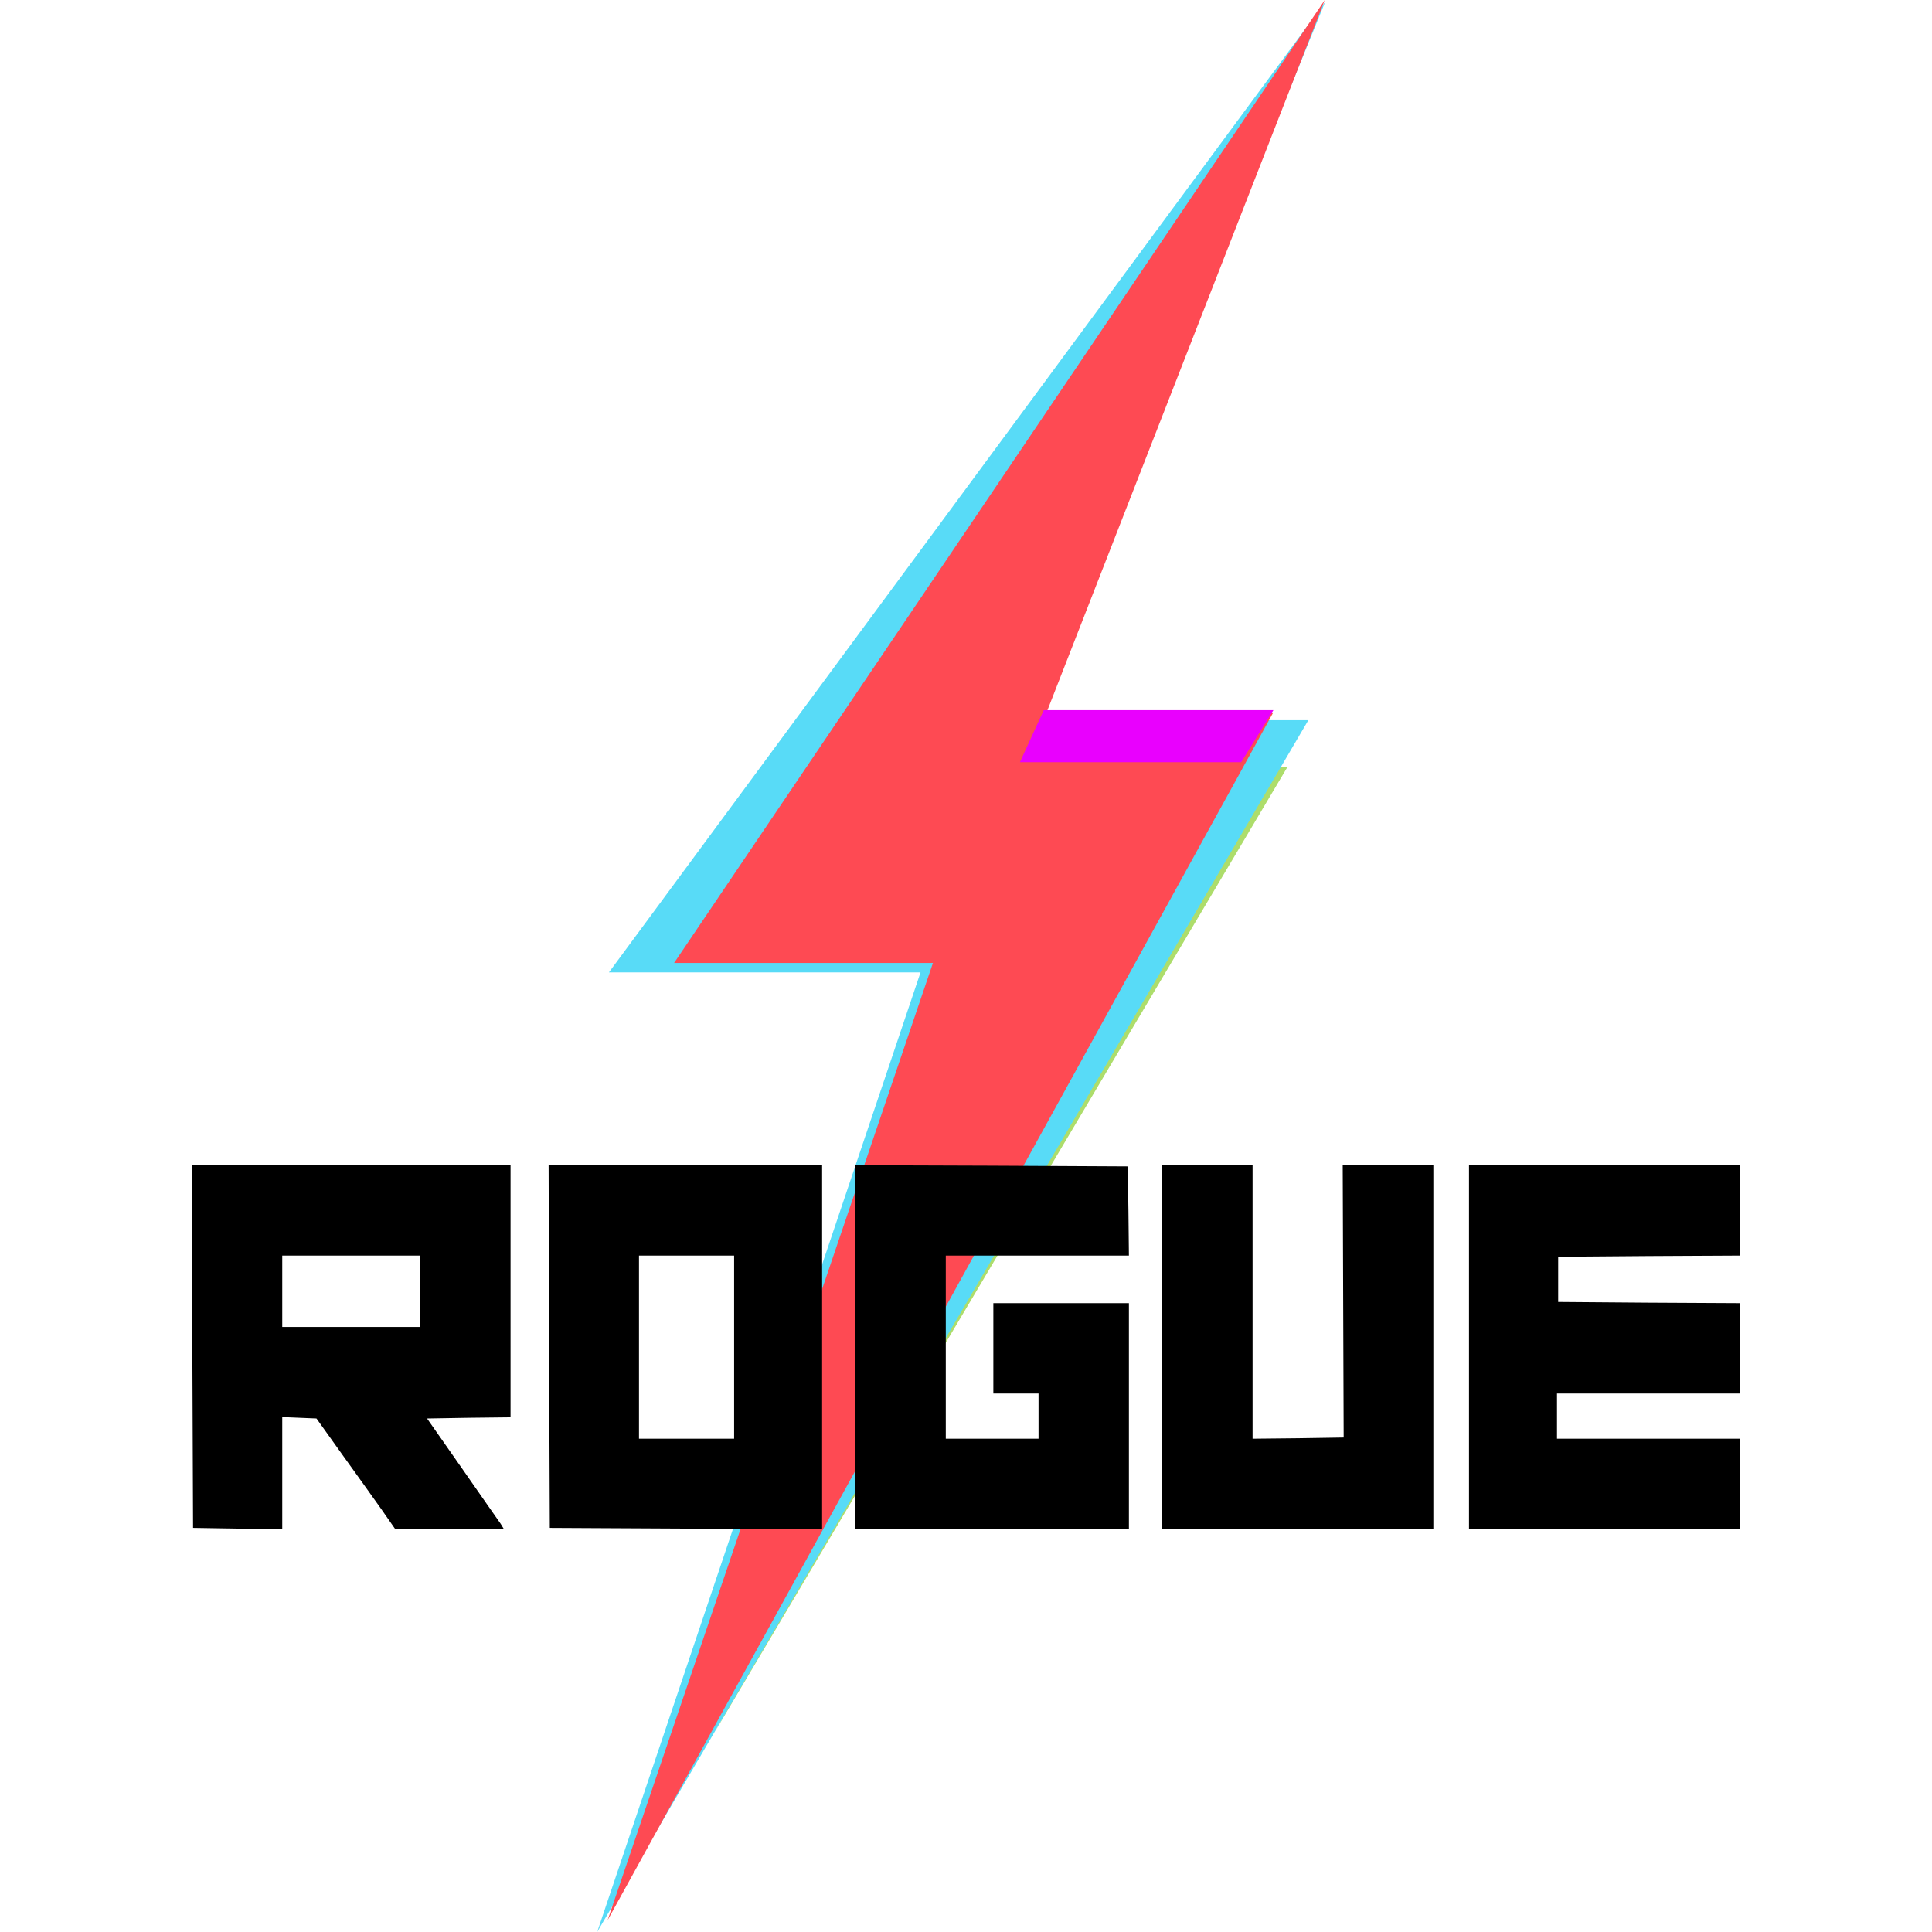
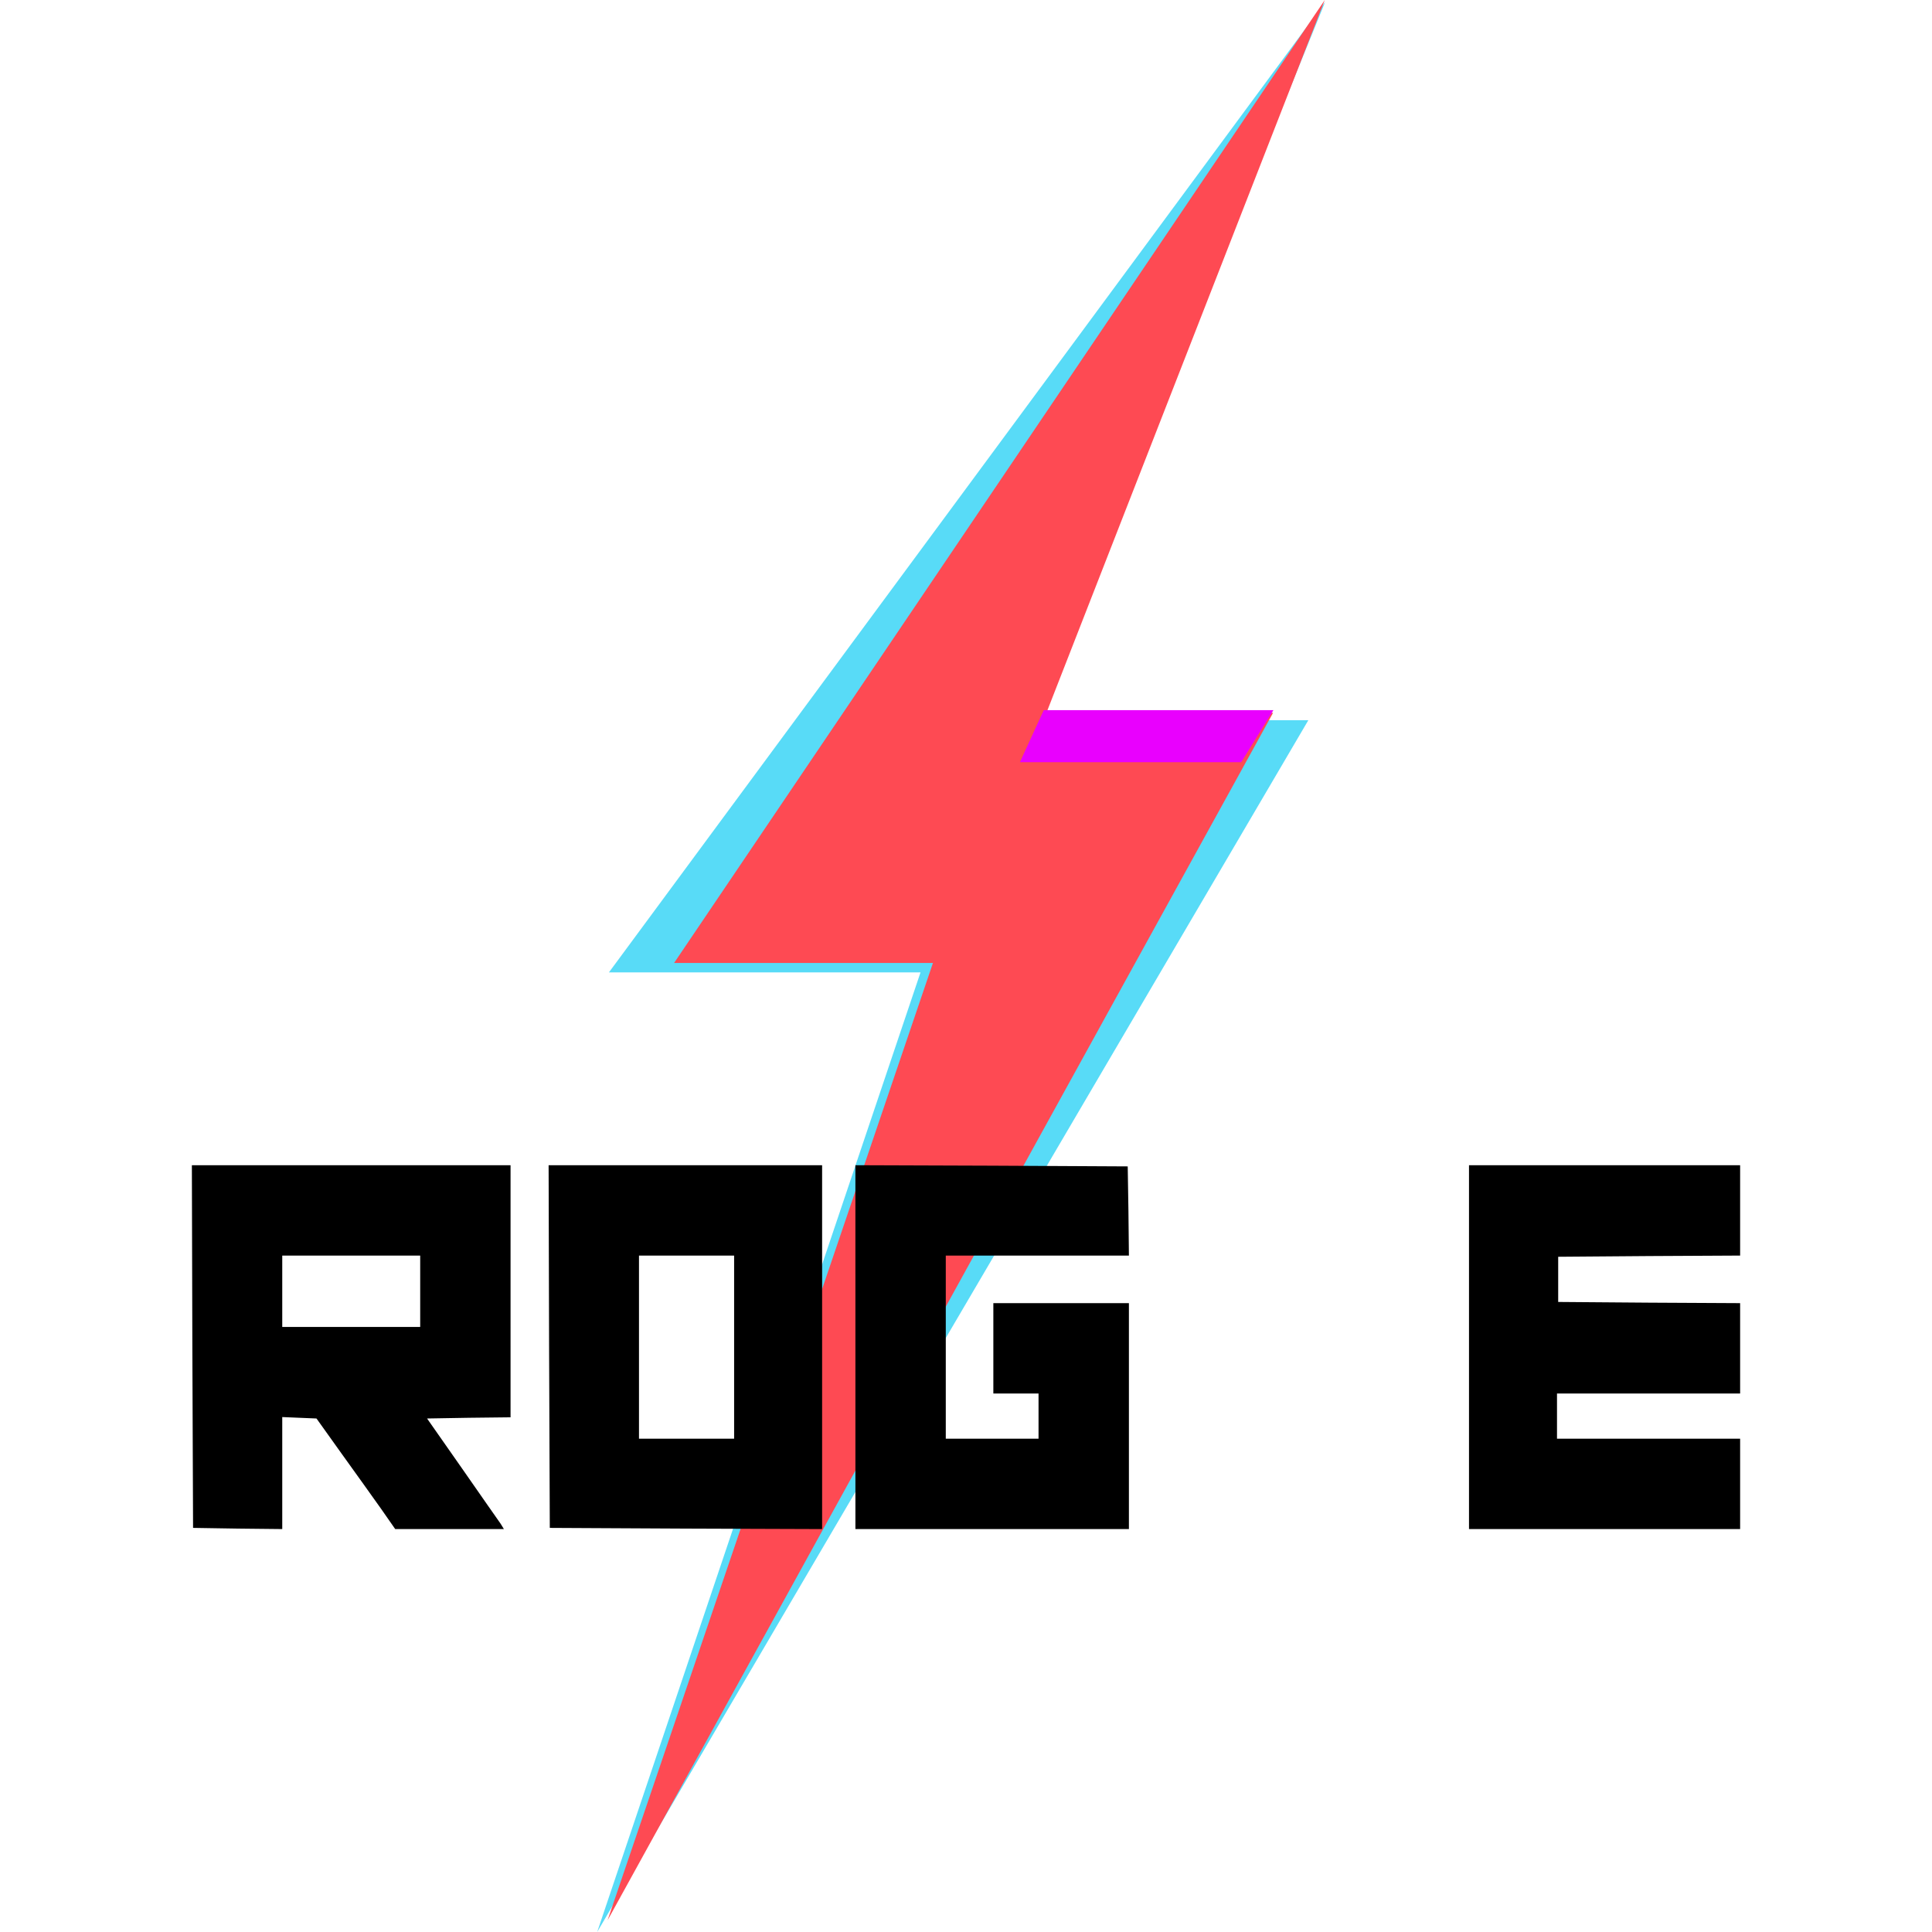
<svg xmlns="http://www.w3.org/2000/svg" viewBox="0 0 2305.55 2877" width="30" height="30">
  <defs>
    <style>.cls-1{fill:#addd6b;}.cls-2{fill:#d92eed;}.cls-3{fill:#58dbf7;}.cls-4{fill:#fe4a53;}.cls-5{fill:#e900fe;}</style>
  </defs>
  <g id="Слой_2" data-name="Слой 2">
    <g id="Слой_1-2" data-name="Слой 1">
-       <path class="cls-1" d="M1631.55,1142h-60.5l-792,1436.5Z" />
      <path class="cls-2" d="M1093.55,1450.5h68.5L722.55,2573Z" />
      <path class="cls-3" d="M621.05,1448,1687.55,3l-435.5,1069.5h410.5L603.55,2877l481.5-1429Z" />
      <path class="cls-4" d="M718.05,1434l969-1434-414.5,1061.5h337.5l-991,1798L1103.55,1434Z" />
      <path d="M.71,2005l1.06,270.22,66.58,1.06,66.23.71V2110.19l25.5,1.07,25.5,1.06,37.18,52.06c20.54,28.69,47.11,65.52,58.79,82.16L302.8,2277H464.65l-5-8.15c-3.18-4.25-28.68-41.08-57.37-82.16l-52.06-74.37,62-1.06,62.33-.71V1735.14H0ZM340,1922.85V1976H134.58V1869.72H340Z" />
      <path d="M531.94,2005,533,2275.23l202.93,1.06,202.58.71V1735.14H531.23Zm275.53,1.06v136.35H665.81v-272.7H807.47Z" />
      <path d="M988.09,2006.07V2277h407.28V1940.55H1193.5v134.58h67.29v67.29H1122.67v-272.7h272.7l-.71-66.58-1.06-66.23L1191,1735.85l-202.93-.71Z" />
-       <path d="M1445,2006.07V2277h403.74V1735.14H1713.76l.7,202.58.71,202.93-67.64,1.06-68,.71V1735.14H1445Z" />
      <path d="M1901.81,2006.07V2277h403.74V2142.42h-272.7v-67.29h272.7V1940.55l-135.29-.71-135.64-1.06v-67.29l135.64-1.06,135.29-.71V1735.14H1901.81Z" />
      <path class="cls-5" d="M1268.55,1057.5l-35.5,77.5h329.5l48-77.5Z" />
    </g>
  </g>
</svg>